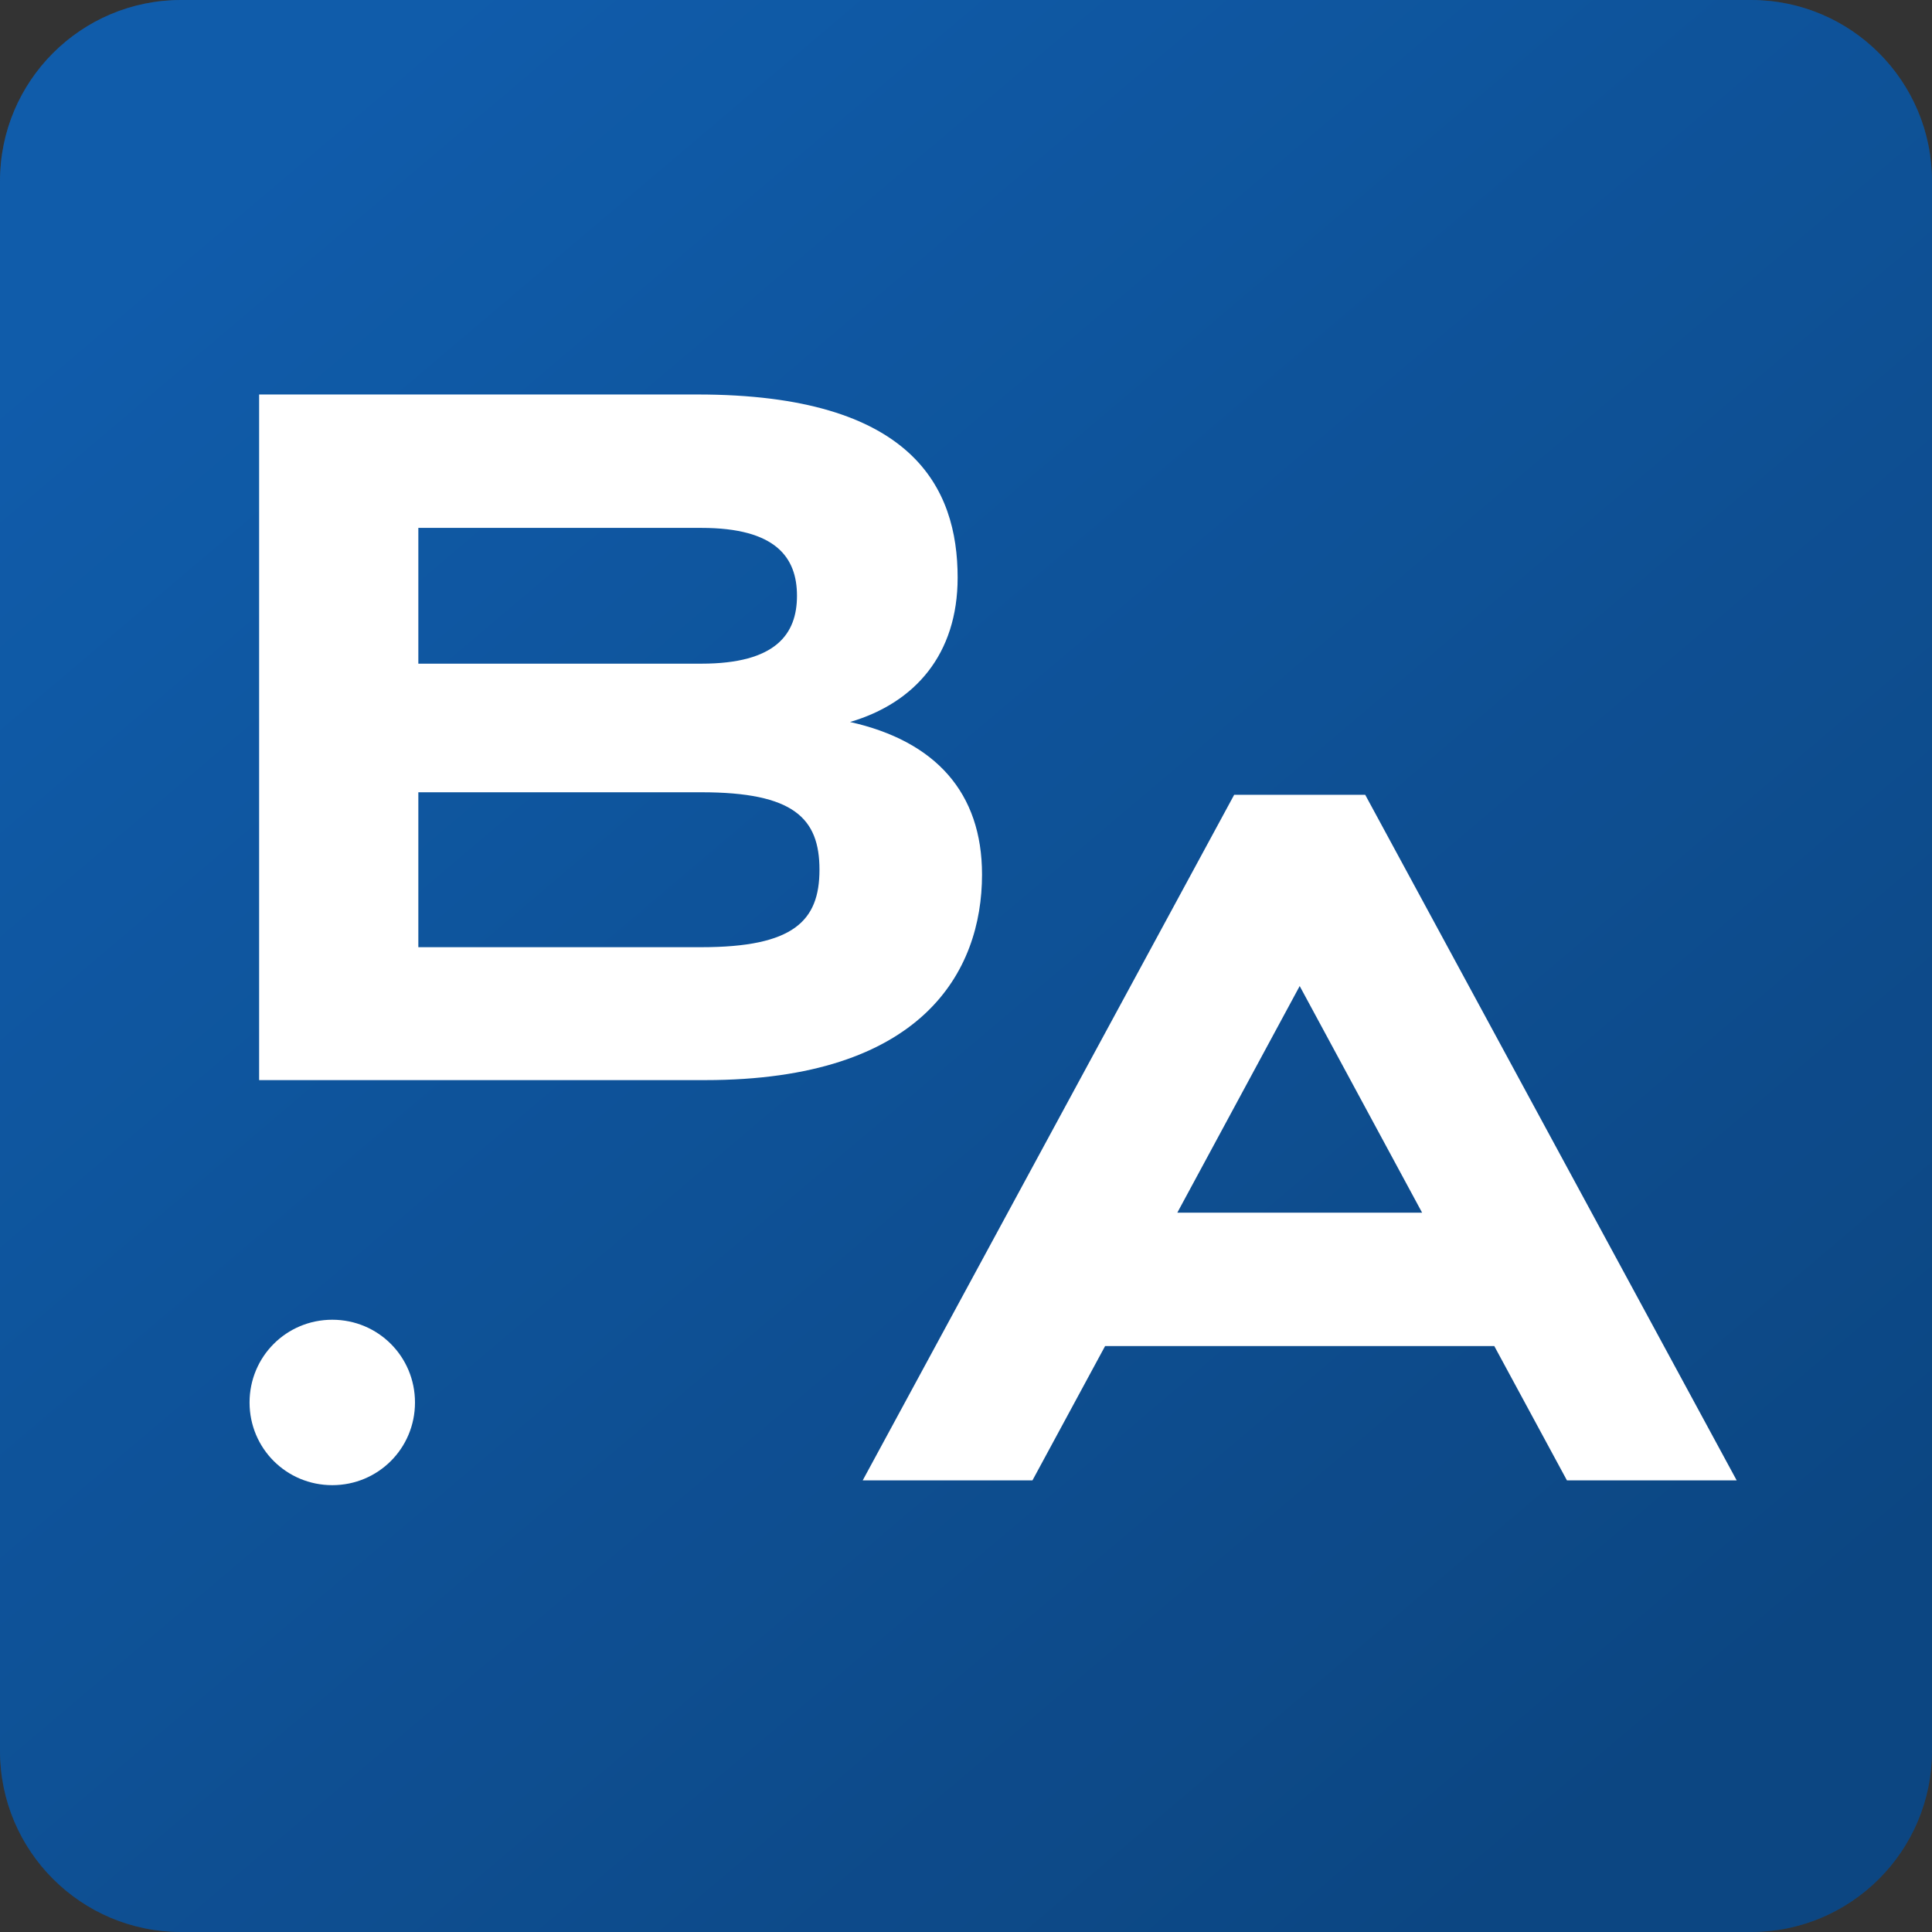
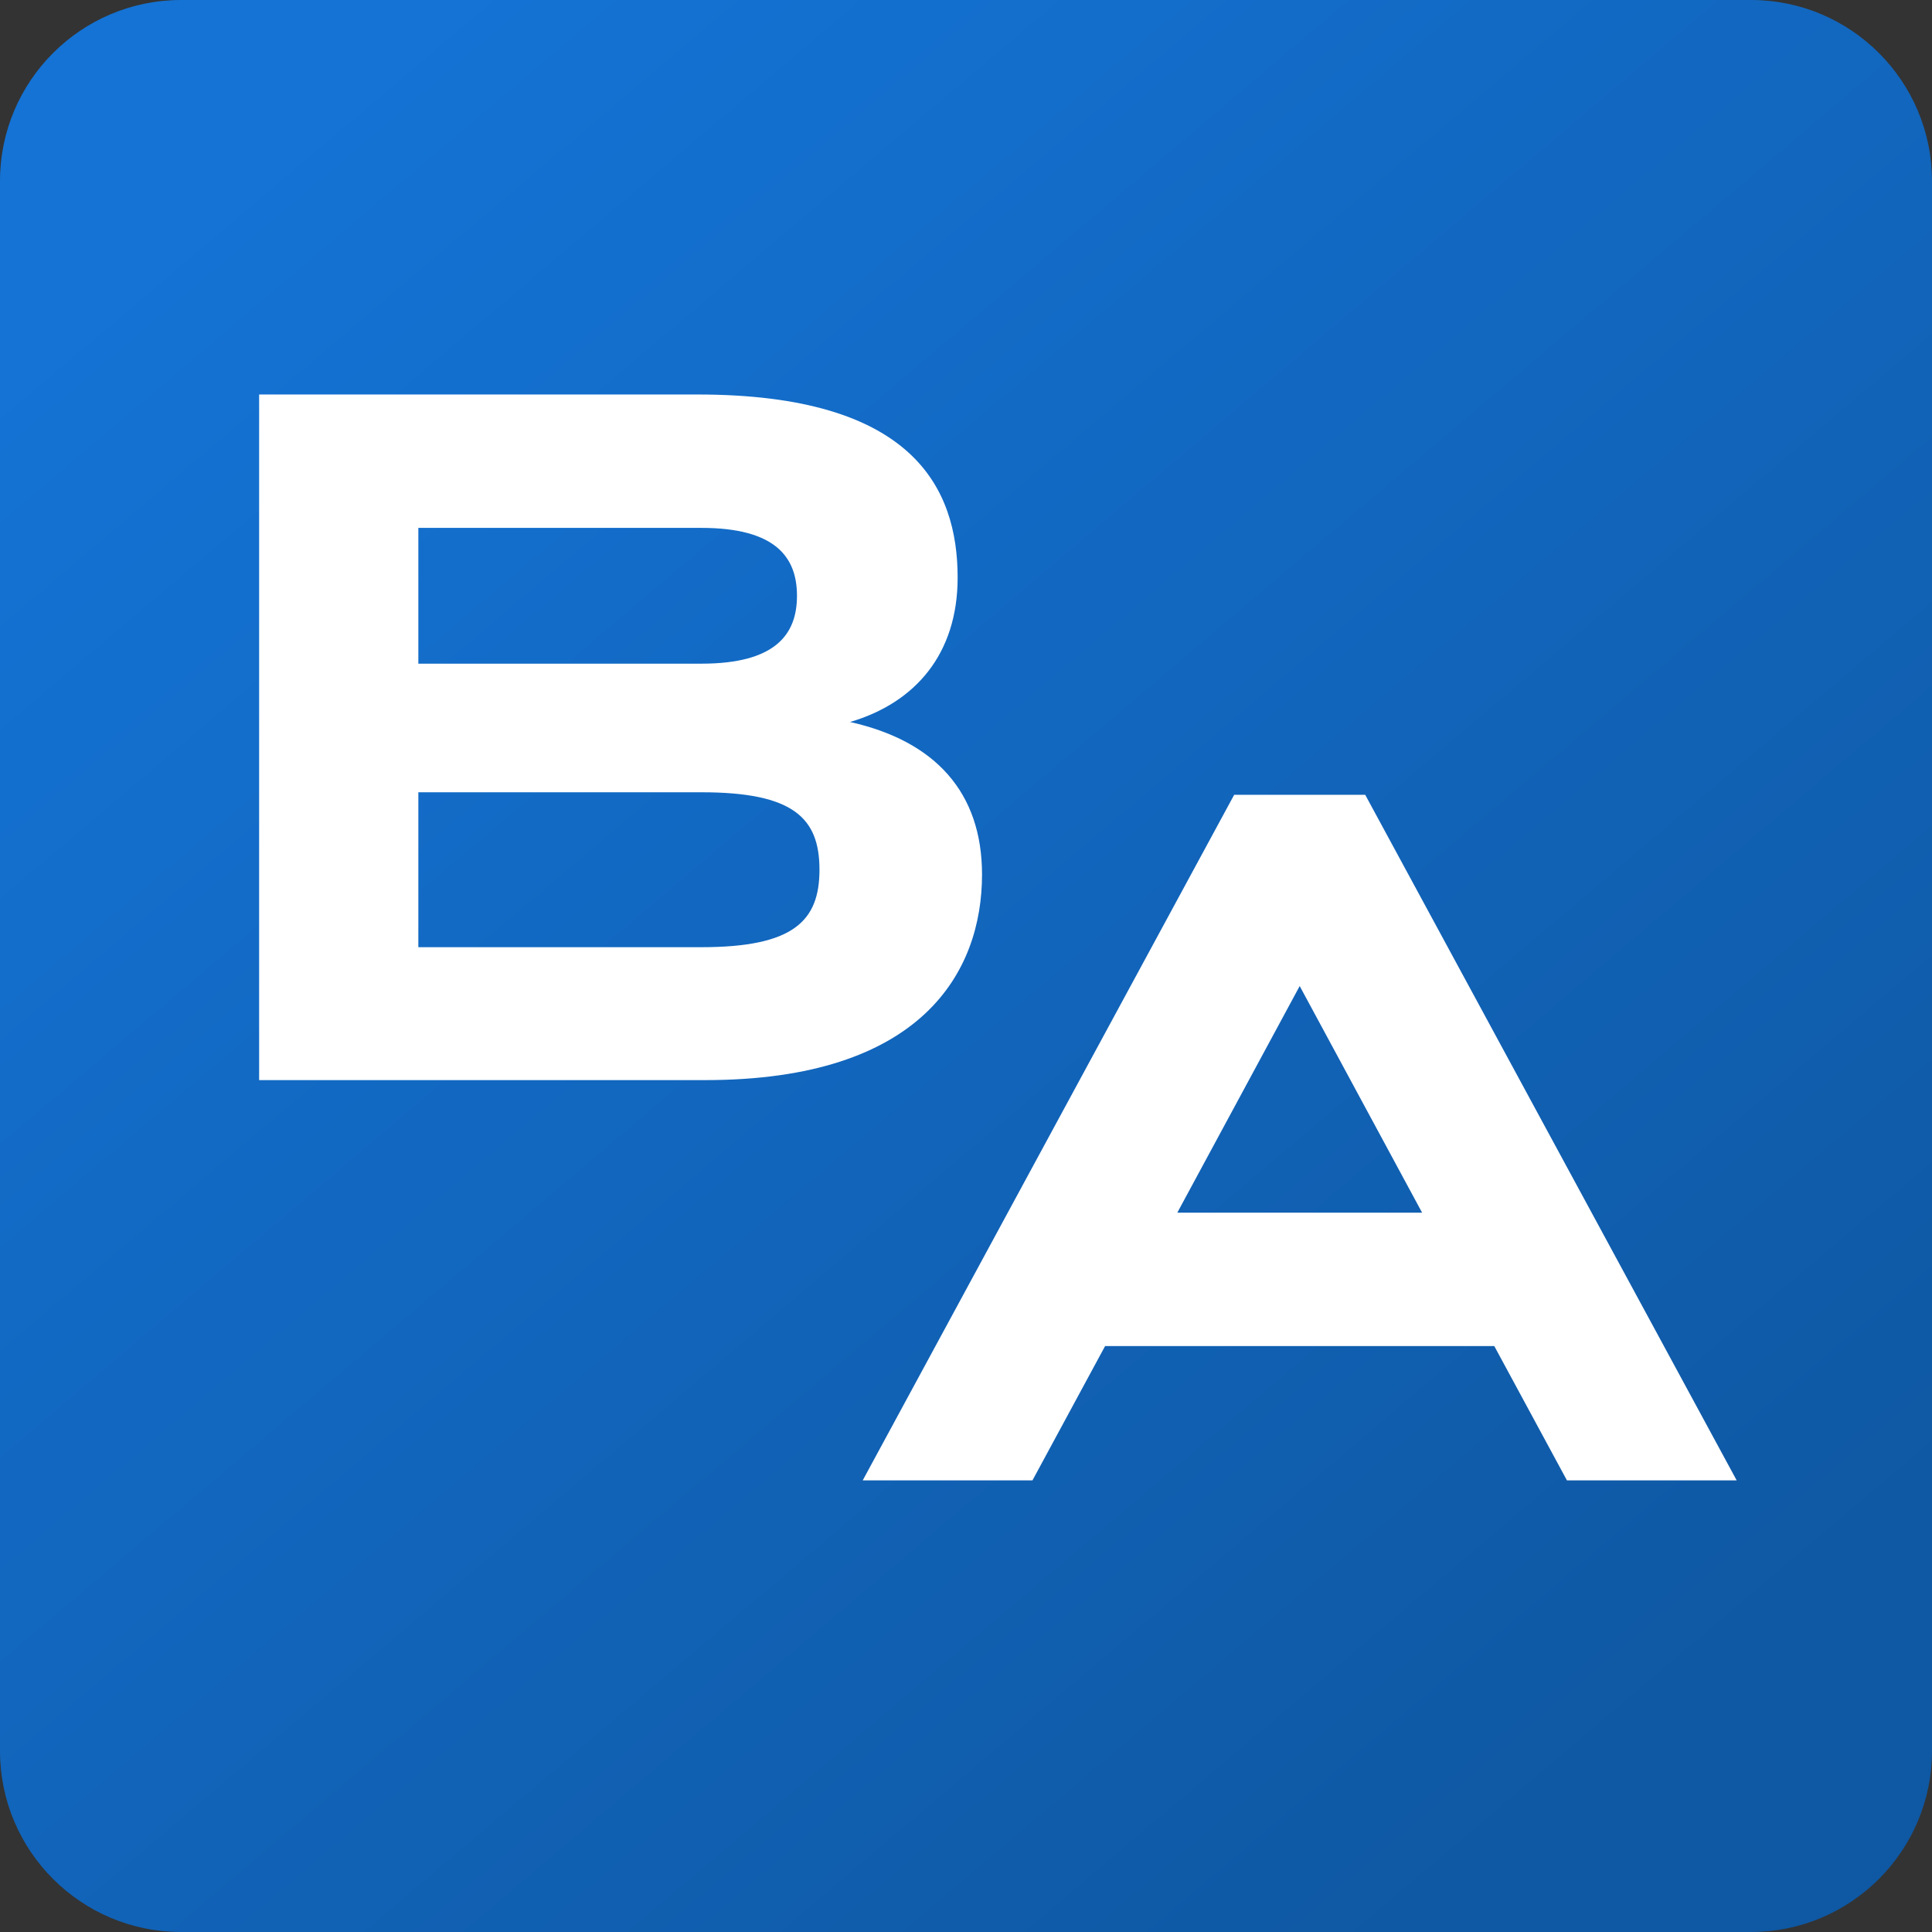
<svg xmlns="http://www.w3.org/2000/svg" width="64" height="64" viewBox="0 0 64 64" fill="none">
  <rect x="0" y="0" width="64" height="64" fill="#333333" stroke="none" />
  <g clip-path="url(#clip0_976_10)">
    <path d="M58 0H6C2.686 0 0 2.686 0 6V58C0 61.314 2.686 64 6 64H58C61.314 64 64 61.314 64 58V6C64 2.686 61.314 0 58 0Z" fill="url(#paint0_linear_976_10)" />
-     <path d="M58 0H6C2.686 0 0 2.686 0 6V58C0 61.314 2.686 64 6 64H58C61.314 64 64 61.314 64 58V6C64 2.686 61.314 0 58 0Z" fill="black" fill-opacity="0.2" />
    <path d="M23.36 35.78H8.584V13.068H23.107C30.234 13.068 31.723 16.157 31.723 19.134C31.723 21.668 30.313 23.284 28.159 23.917C30.994 24.551 32.531 26.261 32.531 28.97C32.531 32.185 30.551 35.78 23.36 35.78ZM13.858 31.377H23.234C26.291 31.377 27.146 30.506 27.146 28.811C27.146 27.101 26.291 26.245 23.234 26.245H13.858V31.377ZM13.858 21.985H23.234C25.704 21.985 26.401 21.003 26.401 19.736C26.401 18.469 25.704 17.487 23.234 17.487H13.858V21.985Z" fill="white" />
-     <path d="M8.267 46.459C8.267 44.938 9.487 43.718 11.007 43.718C12.527 43.718 13.747 44.938 13.747 46.459C13.747 47.979 12.527 49.198 11.007 49.198C9.487 49.198 8.267 47.979 8.267 46.459Z" fill="white" />
    <path d="M51.907 49.04L49.5 44.59H36.608L34.201 49.04H28.578L40.884 26.328H45.224L57.53 49.04H51.907ZM43.054 32.664L39 40.171H47.109L43.054 32.664Z" fill="white" />
  </g>
  <defs>
    <linearGradient id="paint0_linear_976_10" x1="5.458" y1="7.538" x2="51.147" y2="61.404" gradientUnits="userSpaceOnUse">
      <stop stop-color="#1473D5" />
      <stop offset="1" stop-color="#0F58A3" />
    </linearGradient>
    <clipPath id="clip0_976_10">
      <rect width="64" height="64" fill="white" />
    </clipPath>
  </defs>
</svg>